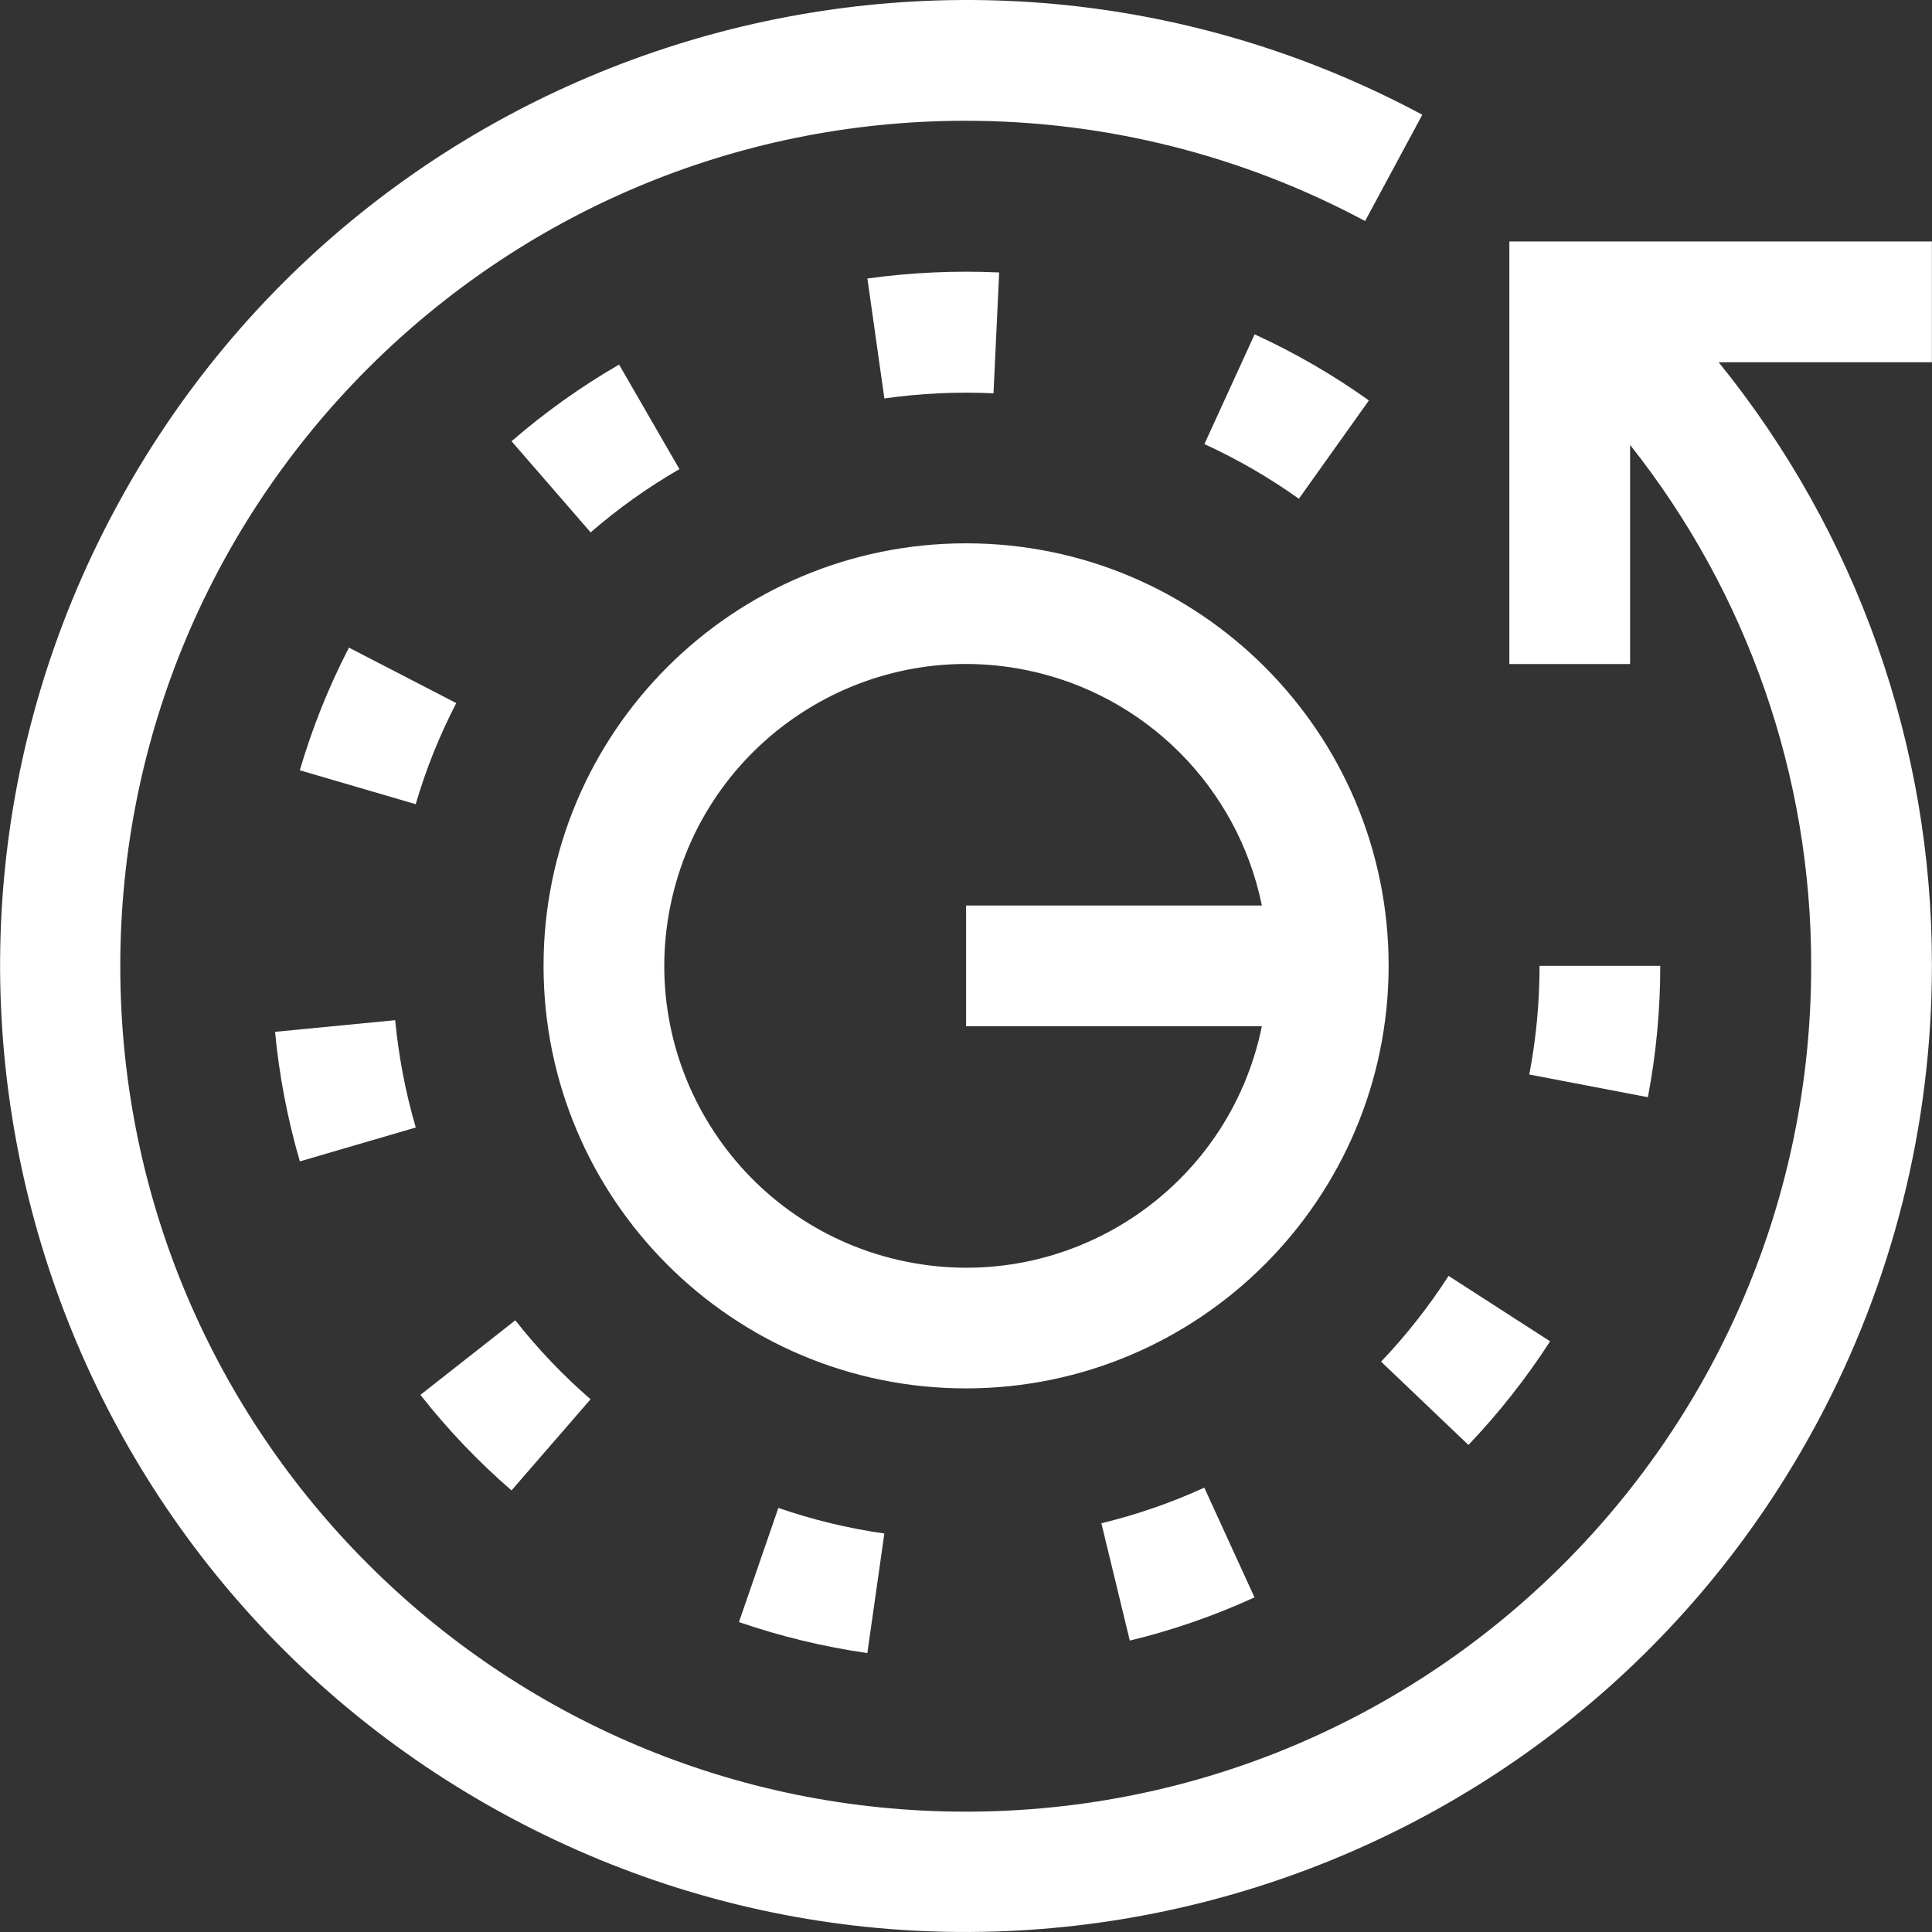
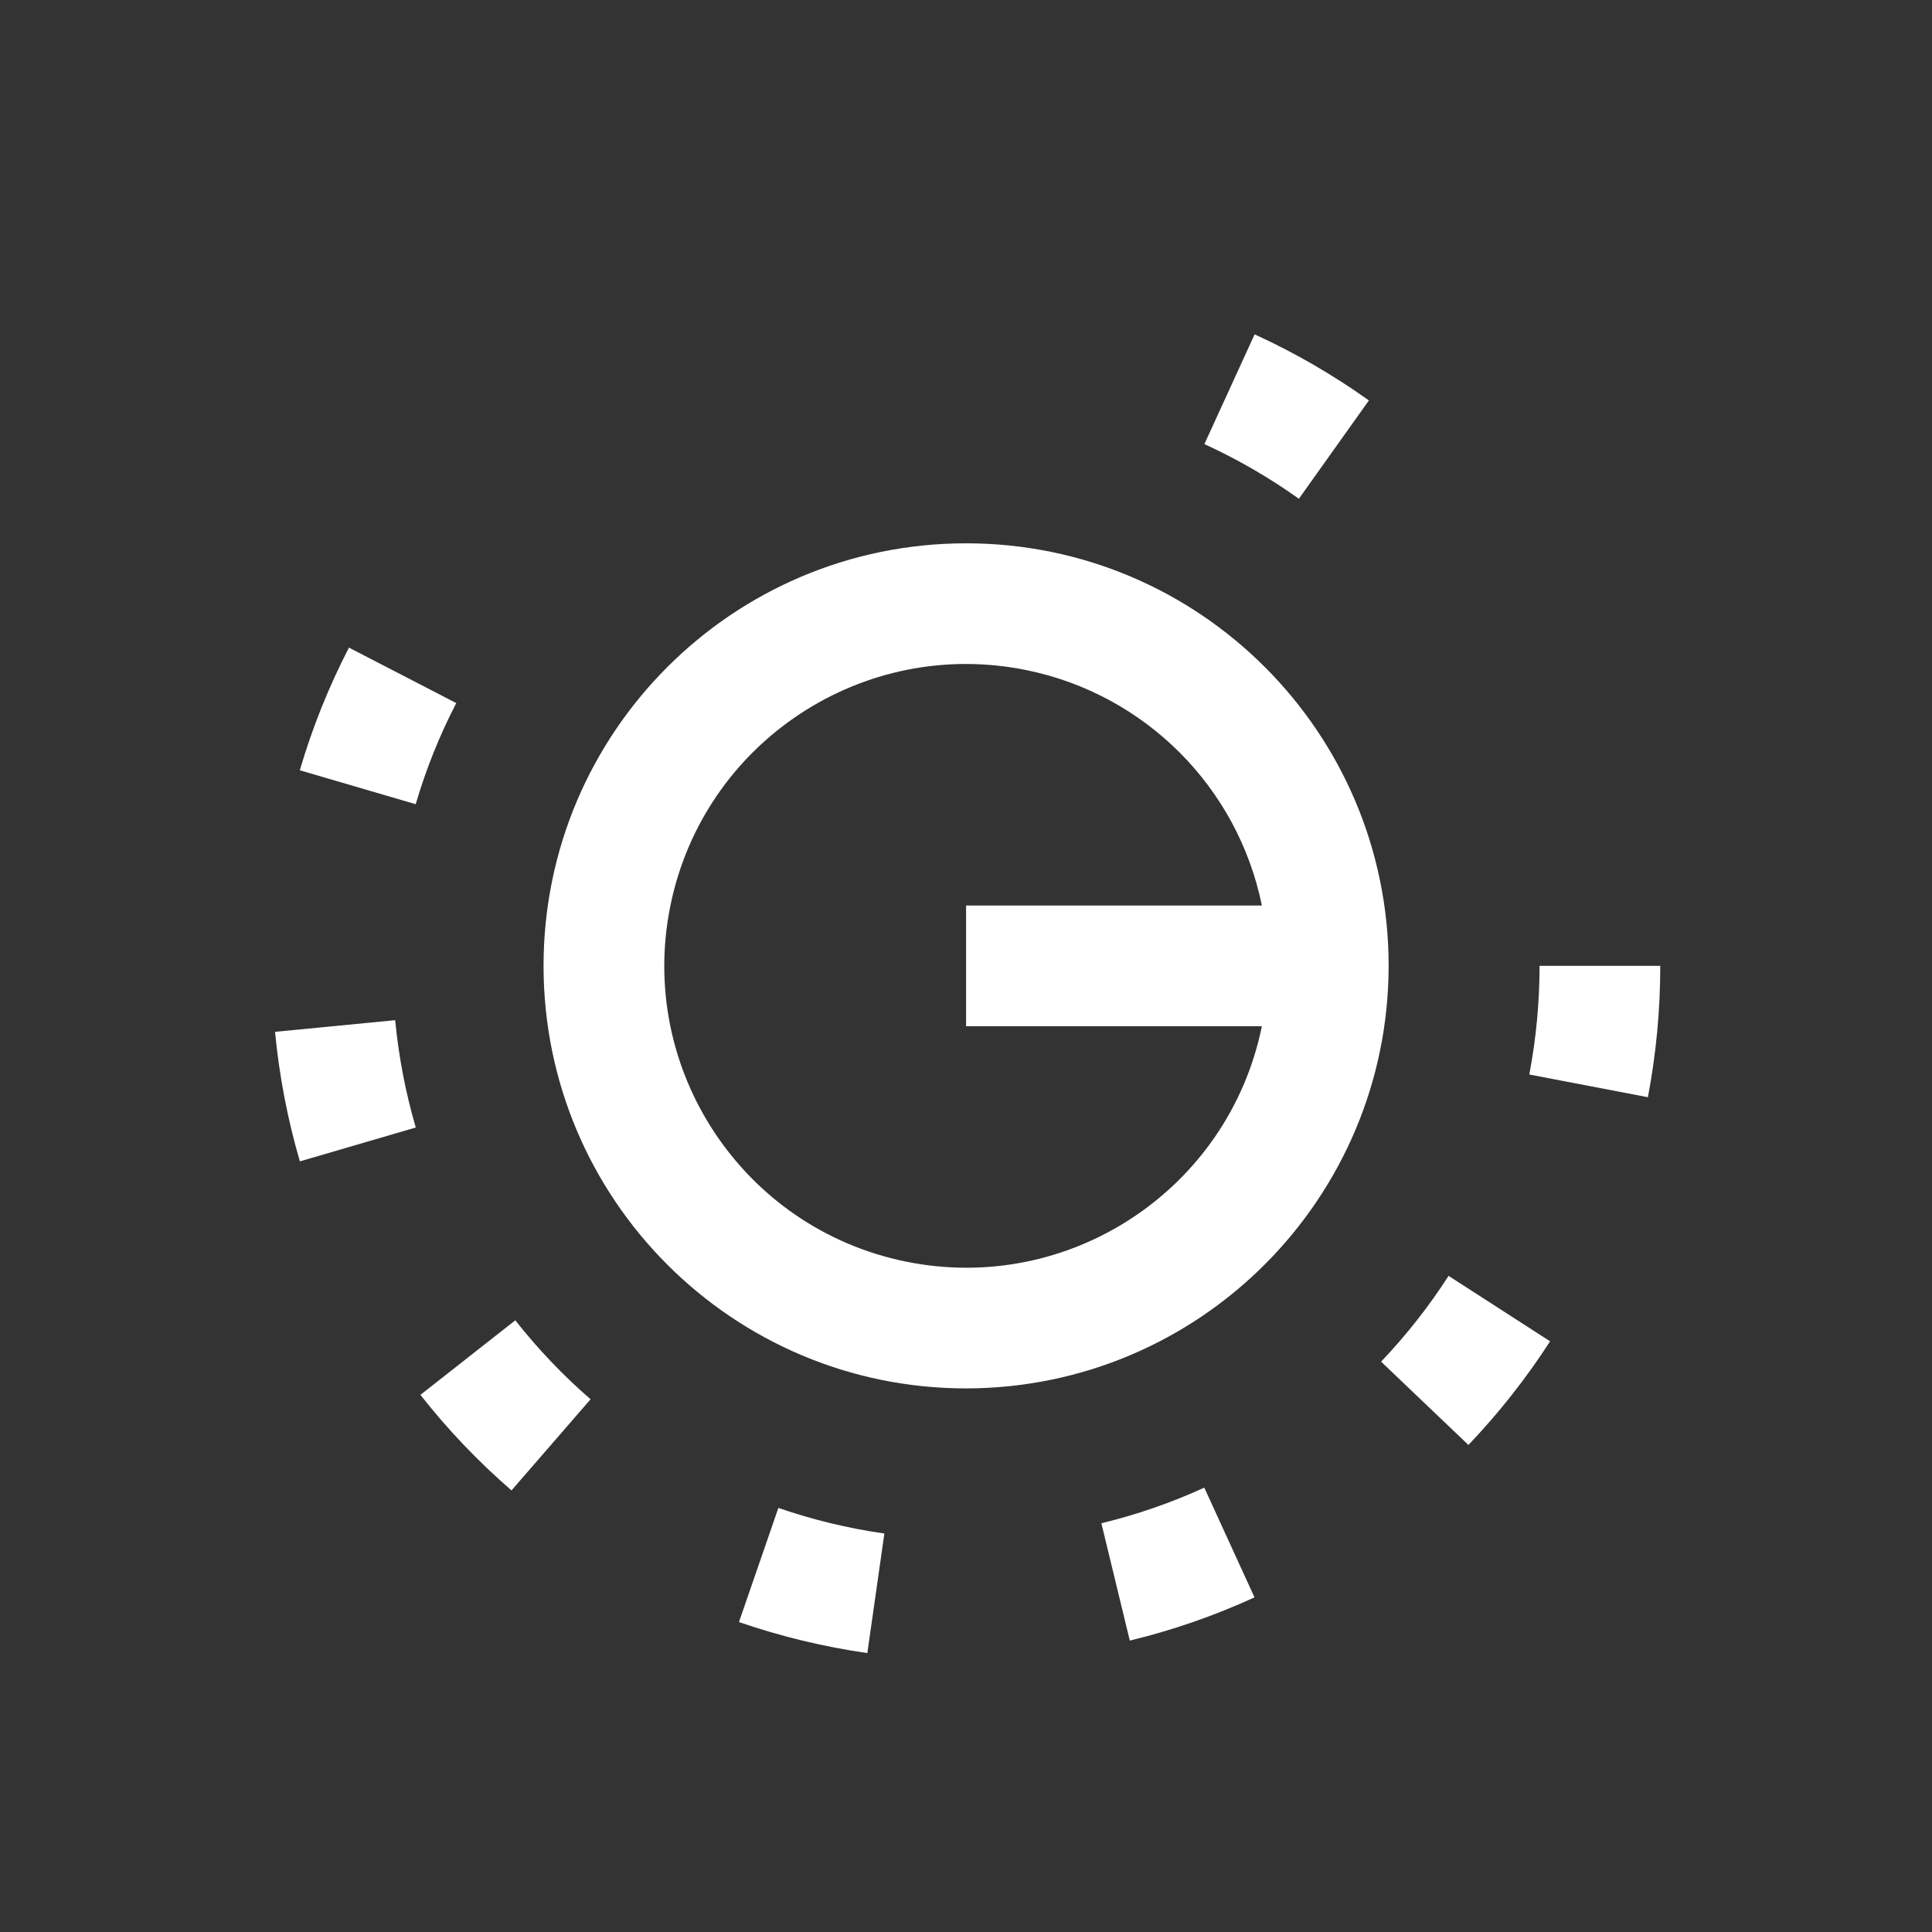
<svg xmlns="http://www.w3.org/2000/svg" version="1.1" id="Capa_1" x="0px" y="0px" viewBox="0 0 512.1 512.1" style="enable-background:new 0 0 512.1 512.1;" xml:space="preserve" width="512px" height="512px" class="">
  <rect x="0" y="0" width="512.1" height="512.1" fill="#333333" stroke="none" />
  <g>
    <g>
      <g>
        <g>
          <path d="M299.467,434.86c11.361-2.748,22.431-6.585,33.056-11.456l-13.312-29.088c-8.77,4.012-17.906,7.173-27.28,9.44     L299.467,434.86z" data-original="#000000" class="active-path" data-old_color="#000000" fill="#FFFFFF" />
          <path d="M92.491,171.66c-5.368,10.397-9.73,21.284-13.024,32.512l30.72,8.992c2.711-9.259,6.312-18.234,10.752-26.8     L92.491,171.66z" data-original="#000000" class="active-path" data-old_color="#000000" fill="#FFFFFF" />
          <path d="M440.075,256.012h-32c0.005,9.664-0.906,19.307-2.72,28.8l31.44,6.016C438.979,279.352,440.078,267.695,440.075,256.012z     " data-original="#000000" class="active-path" data-old_color="#000000" fill="#FFFFFF" />
          <path d="M366.075,360.924l23.152,22.08c8.059-8.461,15.307-17.658,21.648-27.472l-26.912-17.344     C378.729,346.313,372.74,353.926,366.075,360.924z" data-original="#000000" class="active-path" data-old_color="#000000" fill="#FFFFFF" />
          <path d="M229.899,438.172l4.512-31.696c-9.56-1.36-18.969-3.632-28.096-6.784l-10.448,30.256     C206.927,433.753,218.322,436.507,229.899,438.172z" data-original="#000000" class="active-path" data-old_color="#000000" fill="#FFFFFF" />
-           <path d="M263.339,104.252l1.504-32.032c-11.667-0.537-23.359-0.002-34.928,1.6l4.496,31.792     C243.99,104.258,253.675,103.803,263.339,104.252z" data-original="#000000" class="active-path" data-old_color="#000000" fill="#FFFFFF" />
          <path d="M362.843,106.14c-9.518-6.787-19.659-12.653-30.288-17.52l-13.312,29.088c8.787,4.029,17.171,8.882,25.04,14.496     L362.843,106.14z" data-original="#000000" class="active-path" data-old_color="#000000" fill="#FFFFFF" />
          <path d="M135.579,395.052l20.96-24.16c-7.3-6.327-13.98-13.335-19.952-20.928l-25.152,19.76     C118.657,378.917,126.742,387.399,135.579,395.052z" data-original="#000000" class="active-path" data-old_color="#000000" fill="#FFFFFF" />
          <path d="M72.907,273.5c1.103,11.627,3.305,23.124,6.576,34.336l30.72-8.976c-2.708-9.29-4.534-18.815-5.456-28.448L72.907,273.5z     " data-original="#000000" class="active-path" data-old_color="#000000" fill="#FFFFFF" />
-           <path d="M180.091,124.348l-16-27.712c-10.119,5.859-19.66,12.662-28.496,20.32l20.96,24.16     C163.845,134.786,171.727,129.171,180.091,124.348z" data-original="#000000" class="active-path" data-old_color="#000000" fill="#FFFFFF" />
          <path d="M368.075,256.012c0-61.856-50.144-112-112-112s-112,50.144-112,112s50.144,112,112,112     C317.902,367.942,368.004,317.839,368.075,256.012z M334.475,272.012c-8.837,43.29-51.094,71.22-94.384,62.384     c-43.29-8.837-71.22-51.094-62.384-94.384c8.837-43.29,51.094-71.22,94.384-62.384c31.418,6.413,55.971,30.966,62.384,62.384     h-78.4v32H334.475z" data-original="#000000" class="active-path" data-old_color="#000000" fill="#FFFFFF" />
-           <path d="M512.075,64.012h-112v112h32v-58.08c31.164,39.269,48.085,87.948,48,138.08     c0.052,123.765-100.237,224.138-224.002,224.19S31.935,379.966,31.883,256.201S132.12,32.063,255.884,32.011     c36.968-0.016,73.366,9.115,105.95,26.578l15.168-28.176C252.387-36.374,97.224,10.506,30.437,135.122     s-19.906,279.779,104.71,346.566s279.779,19.906,346.566-104.71c19.938-37.202,30.368-78.757,30.362-120.966     c0.117-58.247-19.847-114.754-56.528-160h56.528V64.012z" data-original="#000000" class="active-path" data-old_color="#000000" fill="#FFFFFF" />
        </g>
      </g>
    </g>
  </g>
</svg>